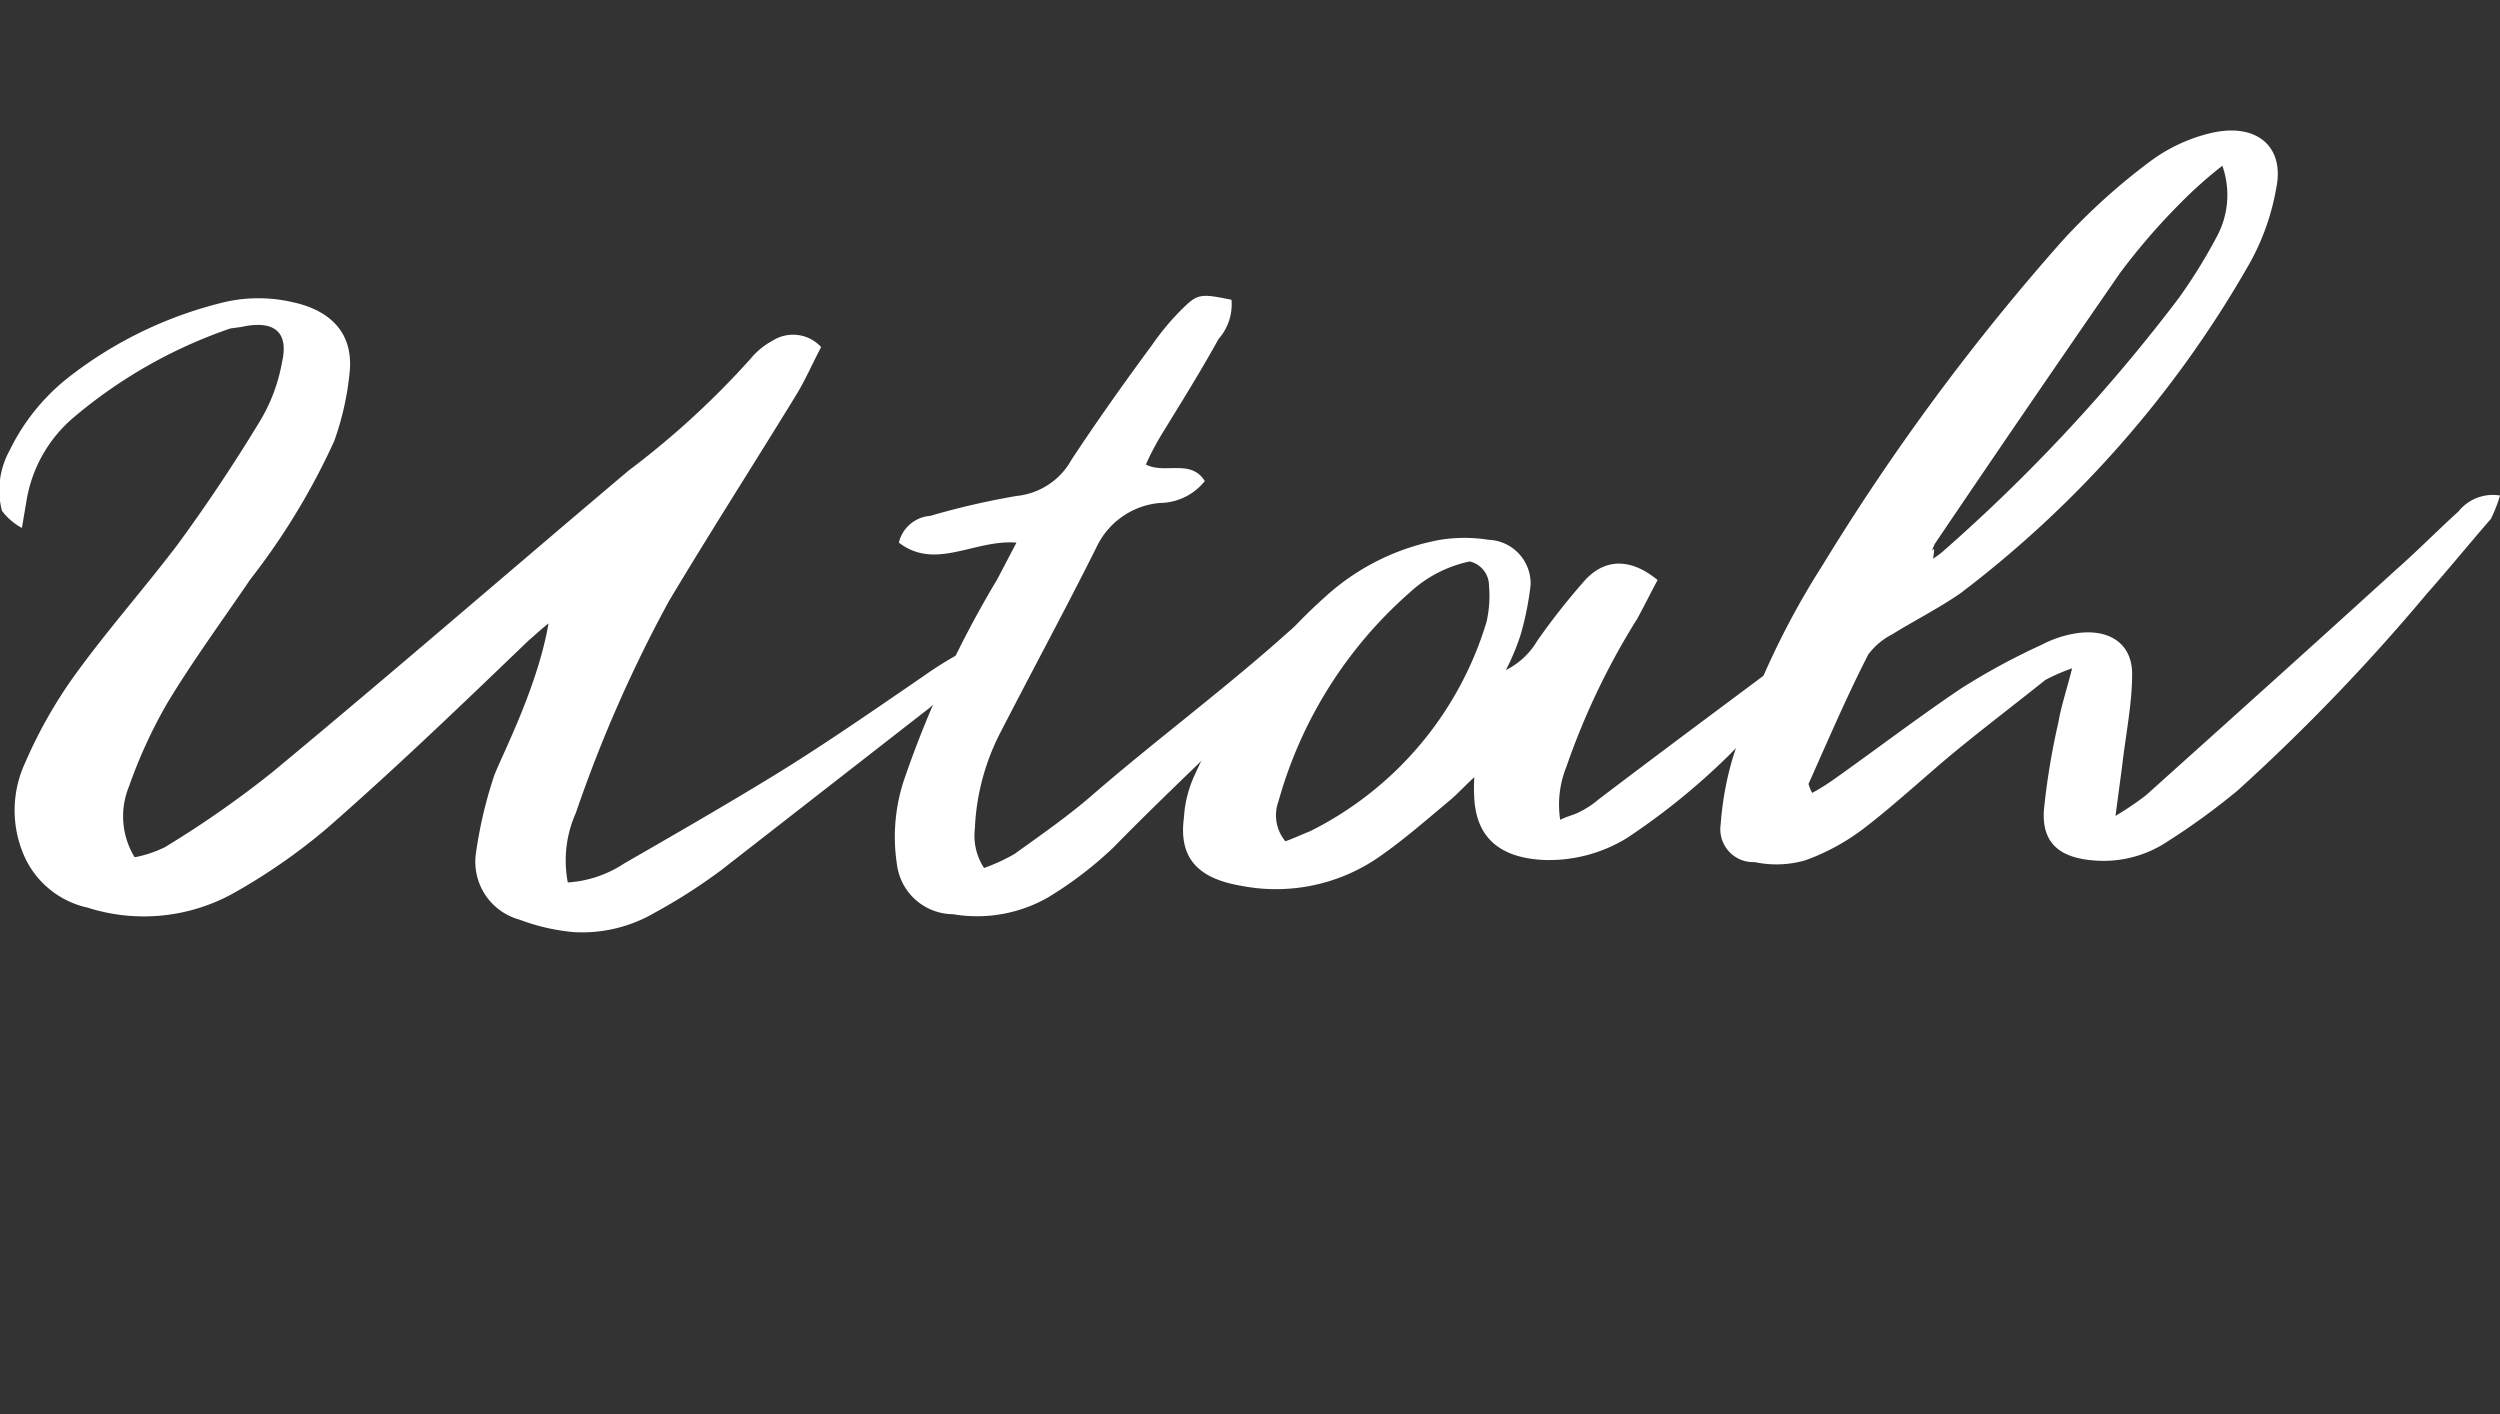
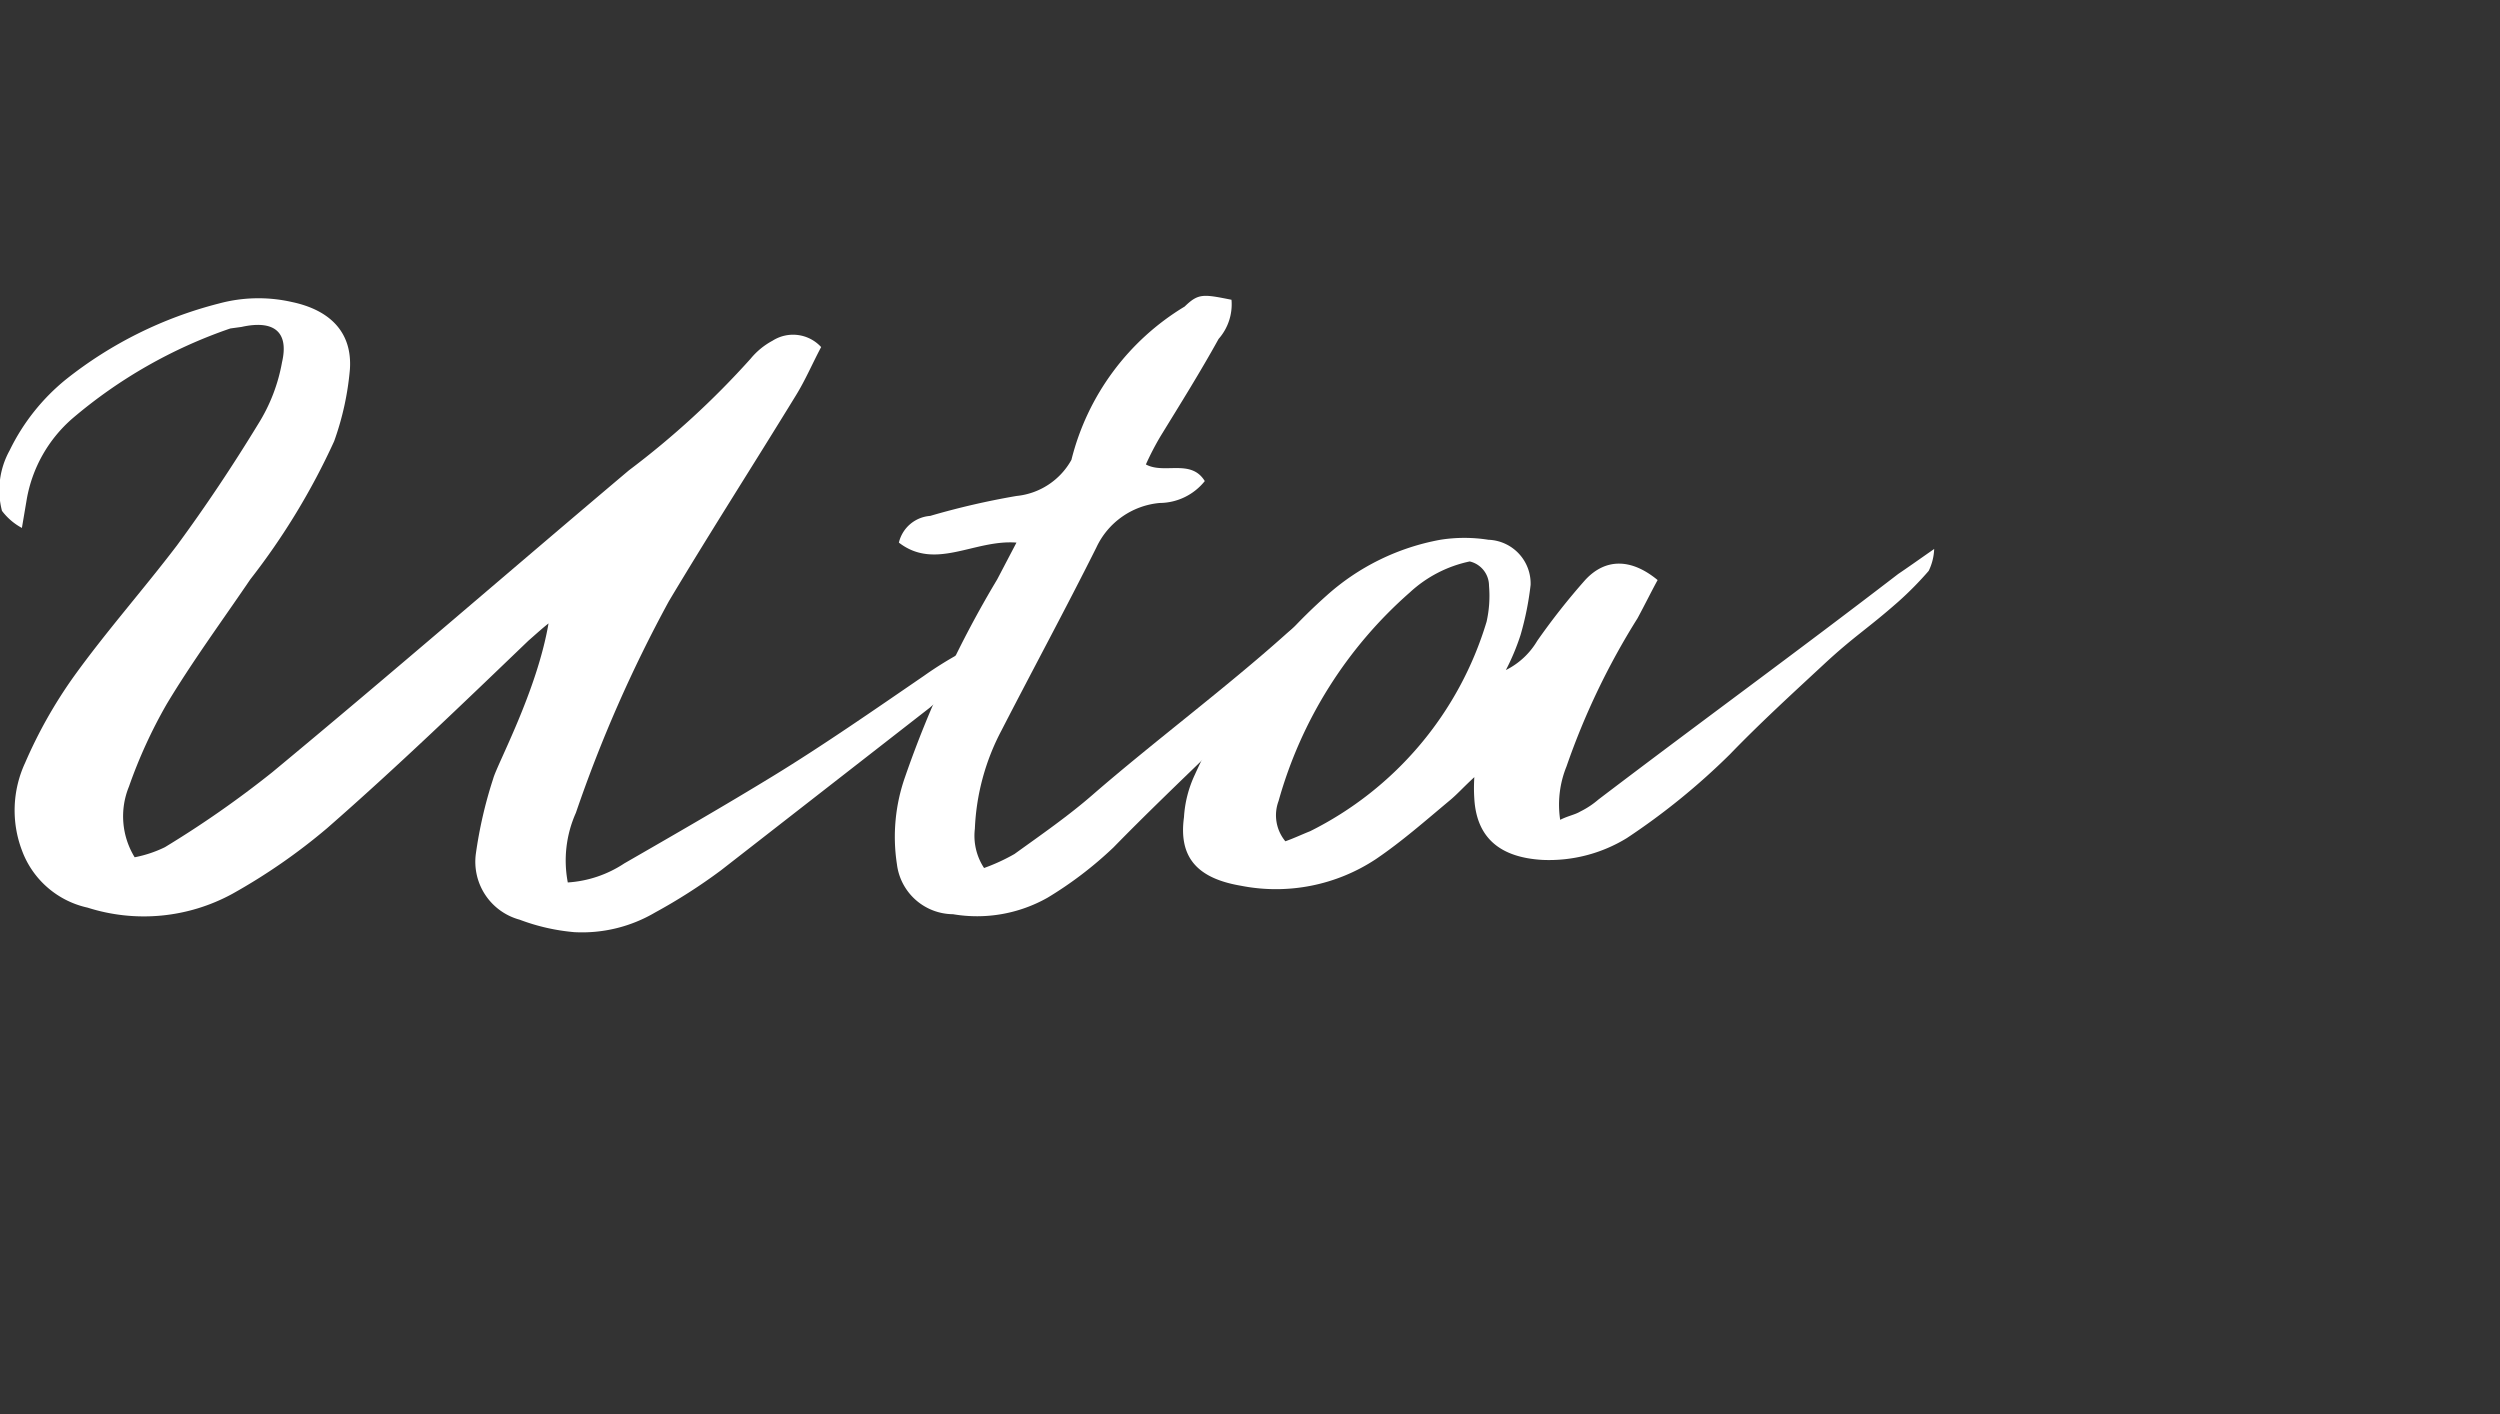
<svg xmlns="http://www.w3.org/2000/svg" id="Layer_1" data-name="Layer 1" viewBox="0 0 114.17 64.58">
  <rect x="0" y="0" width="114.17" height="64.58" fill="#333333" stroke="none" />
  <defs>
    <style>.cls-1{fill:#fff;}</style>
  </defs>
  <path class="cls-1" d="M37.5,15.85c-0.4.75-.72,1.51-1.16,2.22-1.93,3.15-3.9,6.22-5.79,9.38a62.24,62.24,0,0,0-4.25,9.67,5.33,5.33,0,0,0-.37,3.18,5.28,5.28,0,0,0,2.58-.87c2.31-1.33,4.57-2.63,6.81-4s4.59-3,6.88-4.57a16.92,16.92,0,0,1,3.52-1.91,15,15,0,0,1-1.61,1.87c-0.54.5-1.07,1-1.65,1.5l-9.54,7.43a25.41,25.41,0,0,1-3,1.92,6.58,6.58,0,0,1-3.69.9A9.32,9.32,0,0,1,23.73,42a2.74,2.74,0,0,1-2-3,19.9,19.9,0,0,1,.79-3.43c0.18-.67,2-4,2.53-7.1-0.33.26-.62,0.53-0.92,0.79-3,2.88-6,5.77-9.19,8.56a27.14,27.14,0,0,1-4.33,3A8.44,8.44,0,0,1,4,41.45a4.14,4.14,0,0,1-3-2.62,5.16,5.16,0,0,1,.15-4,21.42,21.42,0,0,1,2.21-3.92c1.48-2.06,3.2-4,4.72-6,1.31-1.78,2.55-3.64,3.72-5.56a7.92,7.92,0,0,0,1.08-2.81c0.32-1.38-.36-1.94-1.85-1.61L10.52,15a22.22,22.22,0,0,0-7.2,4.1,6.33,6.33,0,0,0-2.1,3.71L1,24.11a2.79,2.79,0,0,1-.91-0.78,3.75,3.75,0,0,1,.35-2.76,9.53,9.53,0,0,1,2.58-3.25A18.62,18.62,0,0,1,10,13.86a6.9,6.9,0,0,1,3.32-.07c1.77,0.37,2.77,1.4,2.66,3.07a13,13,0,0,1-.72,3.29,31.55,31.55,0,0,1-3.83,6.31c-1.29,1.9-2.65,3.75-3.82,5.7a22.42,22.42,0,0,0-1.72,3.76,3.58,3.58,0,0,0,.26,3.23,5.51,5.51,0,0,0,1.38-.46,46.59,46.59,0,0,0,4.9-3.42c5.48-4.54,10.85-9.2,16.29-13.79a38.66,38.66,0,0,0,5.56-5.1,3.33,3.33,0,0,1,1-.82A1.74,1.74,0,0,1,37.5,15.85Z" />
-   <path class="cls-1" d="M44.94,39.64A8.74,8.74,0,0,0,46.33,39c1.22-.88,2.48-1.75,3.61-2.74,2.77-2.4,6-4.81,8.74-7.26a8.85,8.85,0,0,1,1.22-.92,1,1,0,0,1,.67.19,0.43,0.43,0,0,1,.08.5,8.3,8.3,0,0,1-.8,1c-2.81,3-6.14,6-9,8.93a17.35,17.35,0,0,1-3,2.29,6.54,6.54,0,0,1-4.33.76,2.6,2.6,0,0,1-2.56-2.29,8.24,8.24,0,0,1,.38-4,48.28,48.28,0,0,1,4.2-9l0.88-1.68c-1.93-.15-3.7,1.29-5.37,0a1.59,1.59,0,0,1,1.43-1.22,35.33,35.33,0,0,1,3.94-.91A3.23,3.23,0,0,0,48.93,21c1.18-1.79,2.43-3.55,3.7-5.27A11.39,11.39,0,0,1,54.1,14c0.63-.61.84-0.57,2.14-0.31a2.39,2.39,0,0,1-.59,1.79C54.81,17,53.89,18.47,53,19.92a12.85,12.85,0,0,0-.67,1.29c0.84,0.46,2.06-.27,2.69.76a2.66,2.66,0,0,1-2.06,1A3.54,3.54,0,0,0,50.07,25c-1.39,2.78-2.9,5.57-4.33,8.35a10.52,10.52,0,0,0-1.22,4.5A2.68,2.68,0,0,0,44.94,39.64Z" />
+   <path class="cls-1" d="M44.94,39.64A8.74,8.74,0,0,0,46.33,39c1.22-.88,2.48-1.75,3.61-2.74,2.77-2.4,6-4.81,8.74-7.26a8.85,8.85,0,0,1,1.22-.92,1,1,0,0,1,.67.19,0.43,0.43,0,0,1,.08.5,8.3,8.3,0,0,1-.8,1c-2.81,3-6.14,6-9,8.93a17.35,17.35,0,0,1-3,2.29,6.54,6.54,0,0,1-4.33.76,2.6,2.6,0,0,1-2.56-2.29,8.24,8.24,0,0,1,.38-4,48.28,48.28,0,0,1,4.2-9l0.88-1.68c-1.93-.15-3.7,1.29-5.37,0a1.59,1.59,0,0,1,1.43-1.22,35.33,35.33,0,0,1,3.94-.91A3.23,3.23,0,0,0,48.93,21A11.39,11.39,0,0,1,54.1,14c0.63-.61.84-0.57,2.14-0.31a2.39,2.39,0,0,1-.59,1.79C54.81,17,53.89,18.47,53,19.92a12.85,12.85,0,0,0-.67,1.29c0.84,0.46,2.06-.27,2.69.76a2.66,2.66,0,0,1-2.06,1A3.54,3.54,0,0,0,50.07,25c-1.39,2.78-2.9,5.57-4.33,8.35a10.52,10.52,0,0,0-1.22,4.5A2.68,2.68,0,0,0,44.94,39.64Z" />
  <path class="cls-1" d="M68.77,30.6a3.44,3.44,0,0,0,1.43-1.33,30.71,30.71,0,0,1,2.19-2.78c0.92-1,2.1-1,3.31,0-0.29.53-.59,1.14-0.92,1.75A33,33,0,0,0,71.54,35a4.64,4.64,0,0,0-.29,2.44c0.38-.19.67-0.23,0.92-0.38A3.92,3.92,0,0,0,73,36.51c4.87-3.7,8.82-6.56,13.69-10.3,0.46-.31.88-0.61,1.64-1.14a2.48,2.48,0,0,1-.25,1,15.31,15.31,0,0,1-1.39,1.41c-1.43,1.26-2,1.56-3.4,2.86S80.4,33,79,34.45a31.17,31.17,0,0,1-4.7,3.82,6.79,6.79,0,0,1-3.86,1c-1.93-.11-3-1-3.11-2.78a7.4,7.4,0,0,1,0-1c-0.54.5-.8,0.8-1.13,1.07-1.09.91-2.18,1.87-3.36,2.67a8.27,8.27,0,0,1-6.17,1.22c-2-.34-2.85-1.3-2.6-3.13a5.3,5.3,0,0,1,.5-1.95,24.28,24.28,0,0,1,6-8.16,10.63,10.63,0,0,1,5.21-2.56,7,7,0,0,1,2.19,0,2,2,0,0,1,1.93,2.06A13.7,13.7,0,0,1,69.44,29,10.31,10.31,0,0,1,68.77,30.6ZM58.7,38.42c0.42-.15.75-0.31,1.13-0.46a15.75,15.75,0,0,0,8.06-9.57A5.39,5.39,0,0,0,68,26.75a1.14,1.14,0,0,0-.88-1.11,5.77,5.77,0,0,0-2.73,1.41,19.74,19.74,0,0,0-6,9.53A1.86,1.86,0,0,0,58.7,38.42Z" />
-   <path class="cls-1" d="M82.76,36.21a10.2,10.2,0,0,0,1.09-.69c1.93-1.37,3.78-2.78,5.71-4.08a30.54,30.54,0,0,1,3.69-2,5.09,5.09,0,0,1,1.64-.53c1.47-.19,2.48.5,2.48,1.87s-0.3,2.82-.46,4.23l-0.3,2.25A13.86,13.86,0,0,0,98,36.32c3.82-3.43,7.64-6.86,11.42-10.3,1-.88,1.89-1.79,2.86-2.67a2,2,0,0,1,1.89-.72,6.4,6.4,0,0,1-.42,1.07c-1,1.15-1.89,2.25-2.9,3.39a90.72,90.72,0,0,1-8.65,9A31.49,31.49,0,0,1,99,38.42a5.26,5.26,0,0,1-3.31.88c-1.64-.11-2.44-0.8-2.35-2.29A32.33,32.33,0,0,1,94,33c0.13-.76.38-1.49,0.63-2.48a8.94,8.94,0,0,0-1.22.53c-1.34,1.07-2.69,2.1-4,3.17s-2.73,2.4-4.16,3.51a10,10,0,0,1-2.81,1.56,4.76,4.76,0,0,1-2.31.08,1.5,1.5,0,0,1-1.55-1.72,14.38,14.38,0,0,1,.54-3,36.71,36.71,0,0,1,4.12-8.85A103.9,103.9,0,0,1,94.18,11a28.6,28.6,0,0,1,4-3.62,7.58,7.58,0,0,1,2.77-1.3c2.1-.5,3.4.61,3,2.52A10.83,10.83,0,0,1,102.75,12a49.73,49.73,0,0,1-13.23,15.1c-1,.69-2.06,1.22-3.11,1.87a3.14,3.14,0,0,0-1.09.92c-1,1.95-1.84,3.93-2.73,5.91A1.85,1.85,0,0,0,82.76,36.21ZM101.49,7.57A19.66,19.66,0,0,0,99.6,9.25a29.54,29.54,0,0,0-2.77,3.2c-2.85,4.12-5.67,8.24-8.48,12.4a4.43,4.43,0,0,0-.25.76,3.24,3.24,0,0,0,.71-0.5A78.11,78.11,0,0,0,99.51,13.6a24.43,24.43,0,0,0,1.72-2.78A4,4,0,0,0,101.49,7.57Z" />
</svg>